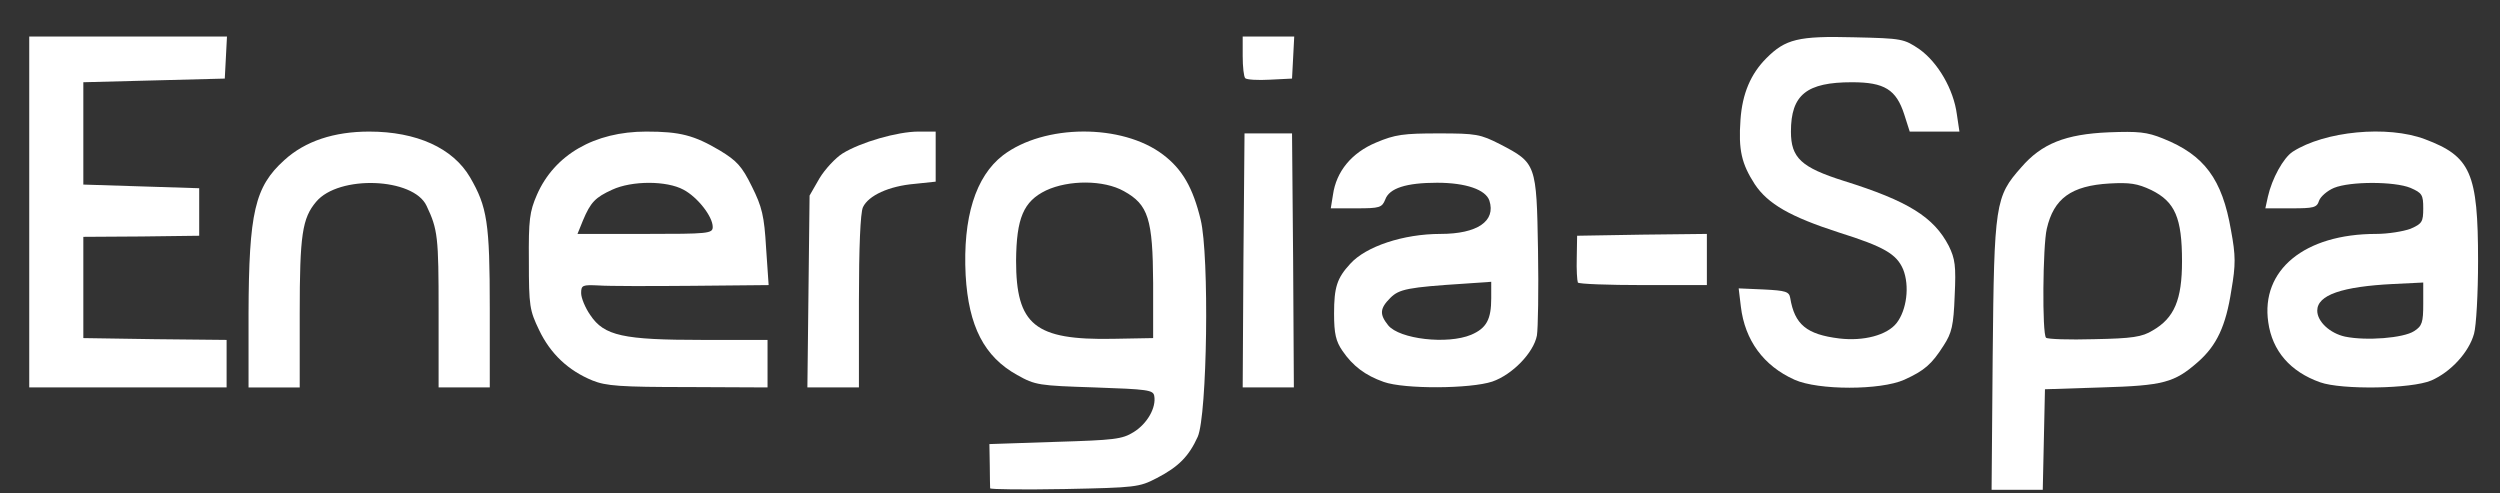
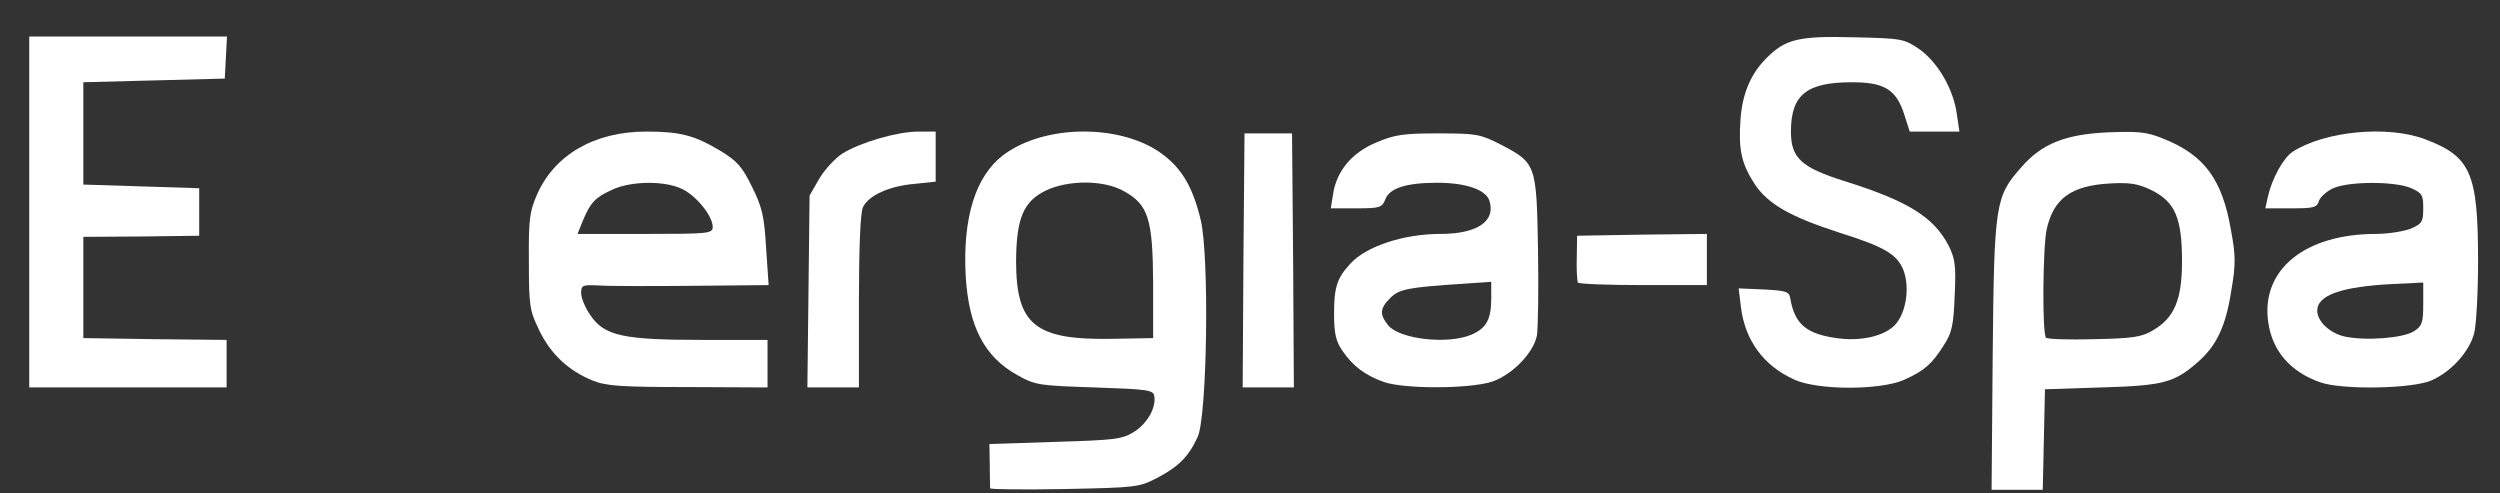
<svg xmlns="http://www.w3.org/2000/svg" class="img-fluid" id="outputsvg" style="" width="684" height="135" viewBox="0 0 6840 1350">
  <rect x="0" y="0" width="6840" height="1350" fill="#333333" stroke="none" />
  <g id="l5n5c8xyG652wzVPlov24DO" fill="rgb(255,255,255)" style="transform: none;">
    <g style="transform: none;">
      <path id="p1BO9BWKYa" d="M2709 1336 c0 -3 -1 -32 -1 -63 l-1 -58 180 -6 c162 -5 183 -7 215 -27 37 -23 62 -67 56 -99 -3 -16 -18 -18 -163 -23 -153 -5 -162 -6 -212 -34 -90 -50 -133 -133 -141 -273 -8 -158 27 -270 102 -328 113 -86 326 -87 438 -2 53 40 82 91 103 178 24 98 18 535 -8 594 -24 53 -52 82 -112 113 -48 25 -57 26 -252 30 -112 2 -203 1 -204 -2z m446 -561 c-1 -176 -13 -215 -80 -252 -55 -31 -151 -31 -213 -2 -62 30 -81 76 -82 192 0 176 51 218 265 214 l110 -2 0 -150z" />
      <path id="p1DIqw0Egb" d="M5452 973 c4 -416 7 -435 78 -515 56 -65 121 -91 240 -96 80 -3 104 -1 148 17 113 45 162 111 186 251 13 70 13 94 1 164 -15 98 -40 151 -91 196 -65 57 -94 65 -264 70 l-155 5 -3 138 -3 137 -70 0 -70 0 3 -367z m438 -69 c59 -34 80 -84 80 -189 0 -119 -19 -163 -84 -195 -38 -18 -59 -21 -114 -18 -105 6 -153 41 -172 124 -11 47 -13 288 -2 298 4 4 63 6 132 4 104 -2 131 -6 160 -24z" />
      <path id="plfqNpbMa" d="M80 580 l0 -480 270 0 271 0 -3 58 -3 57 -193 5 -194 5 0 140 0 140 159 5 158 5 0 65 0 65 -158 2 -159 1 0 139 0 138 196 3 196 2 0 65 0 65 -270 0 -270 0 0 -480z" />
-       <path id="p8K1tUD2E" d="M680 858 c1 -277 17 -347 98 -420 57 -52 136 -78 232 -78 130 0 229 45 276 125 47 81 54 124 54 358 l0 217 -70 0 -70 0 0 -210 c0 -201 -2 -222 -33 -287 -36 -77 -240 -85 -302 -11 -38 45 -45 90 -45 306 l0 202 -70 0 -70 0 0 -202z" />
      <path id="pnr4s2csL" d="M1621 1041 c-66 -27 -115 -73 -146 -138 -26 -54 -28 -66 -28 -188 -1 -114 2 -136 22 -182 48 -110 158 -173 299 -173 93 0 131 10 202 52 46 28 60 43 87 98 28 56 34 81 39 168 l7 102 -209 2 c-115 1 -230 1 -256 -1 -44 -2 -48 -1 -48 21 0 13 11 40 25 60 38 57 90 68 307 68 l178 0 0 65 0 65 -217 -1 c-186 0 -225 -3 -262 -18z m329 -420 c0 -29 -42 -82 -80 -102 -46 -25 -141 -25 -195 0 -46 21 -59 34 -80 84 l-15 37 185 0 c173 0 185 -1 185 -19z" />
      <path id="paq21Z35I" d="M2212 798 l3 -263 27 -47 c15 -25 44 -56 63 -68 50 -31 151 -60 208 -60 l47 0 0 69 0 68 -57 6 c-71 6 -127 32 -142 64 -7 15 -11 110 -11 258 l0 235 -71 0 -70 0 3 -262z" />
      <path id="pMsrICSQJ" d="M3402 713 l3 -348 65 0 65 0 3 348 2 347 -70 0 -70 0 2 -347z" />
      <path id="pZUwO4fk" d="M3786 1045 c-51 -18 -85 -44 -113 -85 -18 -26 -23 -47 -23 -102 0 -72 8 -97 44 -136 43 -48 146 -82 247 -82 101 0 152 -35 134 -91 -10 -30 -64 -49 -143 -49 -85 0 -131 15 -142 46 -9 22 -15 24 -79 24 l-70 0 6 -37 c9 -64 51 -115 118 -143 52 -22 75 -25 171 -25 103 0 114 2 169 30 98 51 99 54 103 288 2 111 0 217 -3 235 -9 47 -67 107 -122 126 -60 20 -241 21 -297 1z m239 -129 c42 -18 55 -42 55 -100 l0 -45 -72 5 c-156 10 -180 15 -204 39 -29 29 -30 45 -6 75 31 38 162 53 227 26z" />
      <path id="pUIaWQrYx" d="M4910 1039 c-85 -38 -136 -108 -147 -200 l-6 -50 69 3 c60 3 69 6 72 23 12 73 45 100 134 111 67 8 131 -9 157 -42 28 -36 36 -102 18 -147 -18 -42 -52 -62 -176 -101 -133 -43 -194 -78 -230 -132 -36 -56 -45 -93 -39 -177 5 -71 28 -125 71 -168 52 -52 87 -61 239 -57 133 3 137 4 180 33 50 36 93 109 102 178 l7 47 -68 0 -68 0 -15 -47 c-22 -68 -54 -88 -143 -88 -124 0 -167 34 -167 135 0 72 28 98 145 135 176 55 246 99 287 178 17 35 20 54 16 136 -3 82 -8 102 -30 136 -33 52 -53 69 -108 94 -65 29 -235 29 -300 0z" />
      <path id="pjpWR4ESO" d="M6348 1046 c-82 -29 -131 -86 -142 -164 -21 -143 99 -242 295 -242 33 0 75 -7 94 -14 32 -14 35 -19 35 -56 0 -37 -3 -42 -35 -56 -44 -18 -165 -18 -209 0 -19 8 -37 24 -41 35 -6 19 -14 21 -76 21 l-71 0 7 -32 c11 -49 42 -106 68 -123 87 -56 259 -73 362 -34 125 47 145 92 145 333 0 89 -5 178 -11 199 -14 51 -64 105 -117 128 -54 23 -245 26 -304 5z m257 -140 c22 -14 25 -24 25 -75 l0 -58 -82 4 c-140 7 -208 30 -208 73 0 30 35 62 76 71 58 12 160 4 189 -15z" />
      <path id="pDZuTtimo" d="M4317 773 c-2 -5 -4 -35 -3 -68 l1 -60 178 -3 177 -2 0 70 0 70 -174 0 c-96 0 -177 -3 -179 -7z" />
-       <path id="pPzv0E0If" d="M3407 214 c-4 -4 -7 -31 -7 -61 l0 -53 70 0 71 0 -3 58 -3 57 -60 3 c-34 2 -64 0 -68 -4z" />
    </g>
  </g>
</svg>